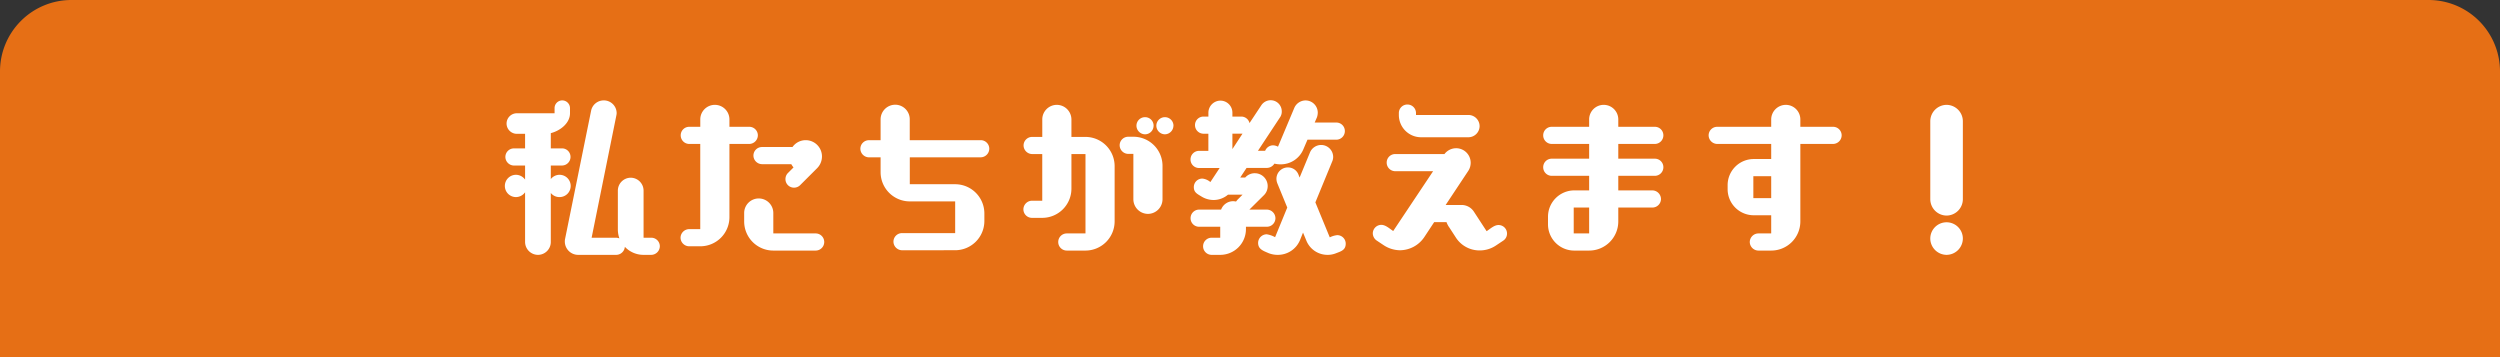
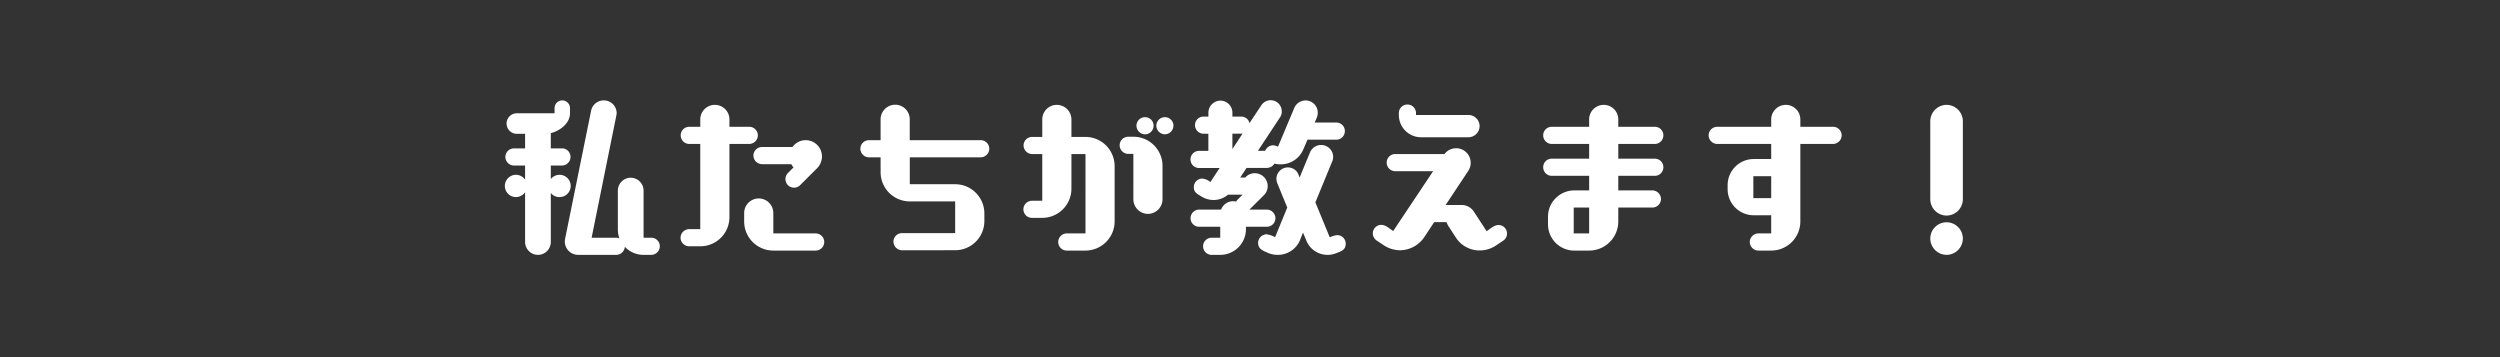
<svg xmlns="http://www.w3.org/2000/svg" width="350" height="50" viewBox="0 0 350 50">
  <rect x="0" y="0" width="350" height="50" fill="#333333" stroke="none" />
  <g transform="translate(-20 -3337.121)">
-     <path d="M10,0H340a10,10,0,0,1,10,10V50a0,0,0,0,1,0,0H0a0,0,0,0,1,0,0V10A10,10,0,0,1,10,0Z" transform="translate(20 3337.121)" fill="#e66f15" />
    <path d="M-85.824,1.68a1.219,1.219,0,0,0,1.2-1.2,1.2,1.2,0,0,0-1.2-1.2H-86.9v-6.6a1.813,1.813,0,0,0-1.8-1.8,1.813,1.813,0,0,0-1.8,1.8v5.4a3.865,3.865,0,0,0,.216,1.3,1.263,1.263,0,0,0-.432-.1h-3.456l3.456-17.088a1.852,1.852,0,0,0,.048-.36,1.793,1.793,0,0,0-1.8-1.776,1.8,1.8,0,0,0-1.776,1.44L-97.9-.5a1.816,1.816,0,0,0-.024.36A1.871,1.871,0,0,0-96.1,1.68h5.376A1.225,1.225,0,0,0-89.52.552,3.566,3.566,0,0,0-86.9,1.68Zm-17.664-1.8a1.813,1.813,0,0,0,1.8,1.8,1.8,1.8,0,0,0,1.8-1.8V-6.984a1.538,1.538,0,0,0,1.224.576,1.557,1.557,0,0,0,1.56-1.56,1.557,1.557,0,0,0-1.56-1.56,1.559,1.559,0,0,0-1.224.6v-1.9h1.56a1.2,1.2,0,0,0,1.2-1.2,1.188,1.188,0,0,0-1.2-1.2h-1.56V-15.36c1.32-.336,2.688-1.392,2.688-2.784v-.72a1.091,1.091,0,0,0-1.08-1.08,1.076,1.076,0,0,0-1.08,1.08v.72h-5.28a1.444,1.444,0,0,0-1.44,1.44,1.444,1.444,0,0,0,1.44,1.44h1.152v2.04h-1.56a1.2,1.2,0,0,0-1.2,1.2,1.219,1.219,0,0,0,1.2,1.2h1.56v1.968a1.581,1.581,0,0,0-1.272-.672,1.557,1.557,0,0,0-1.56,1.56,1.557,1.557,0,0,0,1.56,1.56,1.581,1.581,0,0,0,1.272-.672Zm24.528.6A4.077,4.077,0,0,0-74.88-3.6V-13.848H-72.1a1.219,1.219,0,0,0,1.2-1.2,1.2,1.2,0,0,0-1.2-1.2H-74.88V-17.28a2.038,2.038,0,0,0-2.04-2.04,2.038,2.038,0,0,0-2.04,2.04v1.032H-80.5a1.188,1.188,0,0,0-1.2,1.2,1.2,1.2,0,0,0,1.2,1.2h1.536V-1.92h-1.56a1.219,1.219,0,0,0-1.2,1.2,1.219,1.219,0,0,0,1.2,1.2Zm16.152.6a1.2,1.2,0,0,0,1.2-1.2,1.2,1.2,0,0,0-1.2-1.2h-5.928V-4.176a2.038,2.038,0,0,0-2.04-2.04,2.038,2.038,0,0,0-2.04,2.04V-3a4.077,4.077,0,0,0,4.08,4.08Zm.24-11.568.144-.168a2.332,2.332,0,0,0,.5-1.44,2.279,2.279,0,0,0-2.28-2.28,2.261,2.261,0,0,0-1.848.96H-70.32a1.2,1.2,0,0,0-1.2,1.2,1.219,1.219,0,0,0,1.2,1.2h4.1a3.056,3.056,0,0,0,.312.456l-.792.792a1.2,1.2,0,0,0-.336.84,1.188,1.188,0,0,0,1.2,1.2,1.2,1.2,0,0,0,.84-.336Zm19.3,11.52a4.092,4.092,0,0,0,4.08-4.08v-1.08a4.092,4.092,0,0,0-4.08-4.08h-6.36v-3.768H-39.7a1.219,1.219,0,0,0,1.2-1.2,1.2,1.2,0,0,0-1.2-1.2h-9.936V-17.3a2.038,2.038,0,0,0-2.04-2.04,2.054,2.054,0,0,0-2.04,2.04v2.928h-1.632a1.2,1.2,0,0,0-1.2,1.2,1.219,1.219,0,0,0,1.2,1.2h1.632v2.088a4.092,4.092,0,0,0,4.08,4.08h6.36v4.44h-7.44a1.2,1.2,0,0,0-1.2,1.2,1.219,1.219,0,0,0,1.2,1.2Zm18.24.048A4.092,4.092,0,0,0-20.952-3v-7.752a4.092,4.092,0,0,0-4.08-4.08H-27V-17.28a2.054,2.054,0,0,0-2.04-2.04,2.038,2.038,0,0,0-2.04,2.04v2.448H-32.5a1.2,1.2,0,0,0-1.2,1.2,1.219,1.219,0,0,0,1.2,1.2h1.416V-5.9h-1.44a1.219,1.219,0,0,0-1.2,1.2,1.2,1.2,0,0,0,1.2,1.2h1.44A4.092,4.092,0,0,0-27-7.584v-4.848h1.968V-1.32h-2.616a1.2,1.2,0,0,0-1.2,1.2,1.2,1.2,0,0,0,1.2,1.2Zm6.7-7.176a2.054,2.054,0,0,0,2.04,2.04,2.054,2.054,0,0,0,2.04-2.04v-4.68a4.077,4.077,0,0,0-4.08-4.08h-.72a1.2,1.2,0,0,0-1.2,1.2,1.219,1.219,0,0,0,1.2,1.2h.72Zm2.832-10.3a1.188,1.188,0,0,0-1.2-1.2,1.2,1.2,0,0,0-1.2,1.2,1.219,1.219,0,0,0,1.2,1.2A1.2,1.2,0,0,0-15.5-16.392Zm2.784,0a1.2,1.2,0,0,0-1.2-1.2,1.2,1.2,0,0,0-1.2,1.2,1.219,1.219,0,0,0,1.2,1.2A1.219,1.219,0,0,0-12.72-16.392ZM.36-2.256a1.2,1.2,0,0,0,1.2-1.2,1.219,1.219,0,0,0-1.2-1.2H-2.088L-.024-6.7a1.78,1.78,0,0,0,.5-1.248,1.8,1.8,0,0,0-1.8-1.8,1.771,1.771,0,0,0-1.344.6h-.7l.888-1.344H.36a1.25,1.25,0,0,0,1.056-.6,3.728,3.728,0,0,0,.888.1A3.431,3.431,0,0,0,5.472-13.1l.576-1.344H10.08a1.2,1.2,0,0,0,1.2-1.2,1.188,1.188,0,0,0-1.2-1.2H7.056l.312-.72a2.058,2.058,0,0,0,.12-.648,1.716,1.716,0,0,0-1.7-1.728A1.734,1.734,0,0,0,4.2-18.888L1.92-13.464a1.665,1.665,0,0,0-.672-.192,1.213,1.213,0,0,0-1.128.768H-.888l3.072-4.656a1.413,1.413,0,0,0,.264-.864,1.557,1.557,0,0,0-1.56-1.56,1.585,1.585,0,0,0-1.3.7l-1.656,2.5a1.183,1.183,0,0,0-1.152-.912H-4.464v-.552a1.685,1.685,0,0,0-1.68-1.68,1.7,1.7,0,0,0-1.68,1.68v.552H-8.5a1.188,1.188,0,0,0-1.2,1.2,1.2,1.2,0,0,0,1.2,1.2h.672v2.4h-1.3a1.2,1.2,0,0,0-1.2,1.2,1.188,1.188,0,0,0,1.2,1.2h2.88l-1.3,1.968A2.058,2.058,0,0,0-8.664-9a1.188,1.188,0,0,0-1.2,1.2c0,.72.456.936,1.008,1.272A3.26,3.26,0,0,0-7.1-6a3.123,3.123,0,0,0,2.016-.744h2.04l-.72.72-.192.24a2.114,2.114,0,0,0-.408-.048,1.8,1.8,0,0,0-1.68,1.176H-9.12a1.2,1.2,0,0,0-1.2,1.2,1.188,1.188,0,0,0,1.2,1.2h2.952V-.72h-1.2a1.2,1.2,0,0,0-1.2,1.2,1.2,1.2,0,0,0,1.2,1.2h1.2a3.6,3.6,0,0,0,3.6-3.6v-.336ZM5.9-.288A3.188,3.188,0,0,0,8.856,1.68a3.092,3.092,0,0,0,1.224-.24c.7-.264,1.32-.456,1.32-1.32a1.188,1.188,0,0,0-1.2-1.2,3.033,3.033,0,0,0-1.032.312l-2.016-4.9L9.5-11.376a1.584,1.584,0,0,0,.144-.648,1.685,1.685,0,0,0-1.68-1.68,1.7,1.7,0,0,0-1.56,1.032L4.944-9.144l-.168-.432a1.566,1.566,0,0,0-1.464-.984A1.6,1.6,0,0,0,1.7-8.976a1.8,1.8,0,0,0,.12.624L3.216-4.944,1.512-.792A3.431,3.431,0,0,0,.336-1.2,1.219,1.219,0,0,0-.864,0C-.864.912-.1,1.128.6,1.44a3.447,3.447,0,0,0,1.3.24,3.35,3.35,0,0,0,3.1-2.064L5.424-1.44ZM-4.464-13.128v-2.16h1.416ZM33.456-.312a1.177,1.177,0,0,0,.528-.984,1.188,1.188,0,0,0-1.2-1.2c-.6,0-1.176.552-1.656.864l-1.8-2.76a2.055,2.055,0,0,0-1.7-.912H25.392L28.56-10.08a2.072,2.072,0,0,0,.336-1.128,2.038,2.038,0,0,0-2.04-2.04,2.057,2.057,0,0,0-1.632.816H18.336a1.188,1.188,0,0,0-1.2,1.2,1.2,1.2,0,0,0,1.2,1.2h5.3L18.048-1.656c-.48-.312-1.056-.864-1.656-.864a1.2,1.2,0,0,0-1.2,1.176A1.249,1.249,0,0,0,15.72-.336l1.008.672a4.23,4.23,0,0,0,2.256.7A4.138,4.138,0,0,0,22.392-.792L23.784-2.9h1.728a2.944,2.944,0,0,0,.408.768l.888,1.368a3.934,3.934,0,0,0,3.36,1.824,4.051,4.051,0,0,0,2.28-.7ZM28.584-14.784a1.572,1.572,0,0,0,1.56-1.56,1.572,1.572,0,0,0-1.56-1.56H21.24v-.264a1.2,1.2,0,0,0-1.2-1.2,1.188,1.188,0,0,0-1.2,1.2v.264a3.114,3.114,0,0,0,3.12,3.12Zm25.752,9.84a1.2,1.2,0,0,0,1.2-1.2,1.219,1.219,0,0,0-1.2-1.2H49.56v-2.04h5.112a1.2,1.2,0,0,0,1.2-1.2,1.188,1.188,0,0,0-1.2-1.2H49.56v-2.064h5.112a1.2,1.2,0,0,0,1.2-1.2,1.188,1.188,0,0,0-1.2-1.2H49.56V-17.28a2.038,2.038,0,0,0-2.04-2.04,2.038,2.038,0,0,0-2.04,2.04v1.032H40.248a1.188,1.188,0,0,0-1.2,1.2,1.2,1.2,0,0,0,1.2,1.2H45.48v2.064H40.248a1.188,1.188,0,0,0-1.2,1.2,1.2,1.2,0,0,0,1.2,1.2H45.48v2.04H43.32a3.689,3.689,0,0,0-3.6,3.672v1.08a3.673,3.673,0,0,0,3.6,3.672h2.16A4.077,4.077,0,0,0,49.56-3V-4.944ZM45.48-1.32H43.32V-4.944h2.16Zm25.488,2.4A4.077,4.077,0,0,0,75.048-3V-13.848h4.584a1.219,1.219,0,0,0,1.2-1.2,1.2,1.2,0,0,0-1.2-1.2H75.048V-17.28a2.038,2.038,0,0,0-2.04-2.04,2.054,2.054,0,0,0-2.04,2.04v1.032h-7.56a1.2,1.2,0,0,0-1.2,1.2,1.219,1.219,0,0,0,1.2,1.2h7.56v2.112h-2.5a3.657,3.657,0,0,0-3.6,3.672v.552a3.652,3.652,0,0,0,3.6,3.648h2.5V-1.32h-1.8a1.219,1.219,0,0,0-1.2,1.2,1.219,1.219,0,0,0,1.2,1.2Zm0-7.344h-2.5V-9.336h2.5ZM93.24-6.1a2.3,2.3,0,0,0,2.28,2.28A2.3,2.3,0,0,0,97.8-6.1V-17.04a2.3,2.3,0,0,0-2.28-2.28,2.3,2.3,0,0,0-2.28,2.28ZM97.8-.6a2.279,2.279,0,0,0-2.28-2.28A2.279,2.279,0,0,0,93.24-.6a2.3,2.3,0,0,0,2.28,2.28A2.3,2.3,0,0,0,97.8-.6Z" transform="translate(197 3371.121)" fill="#fff" />
  </g>
</svg>